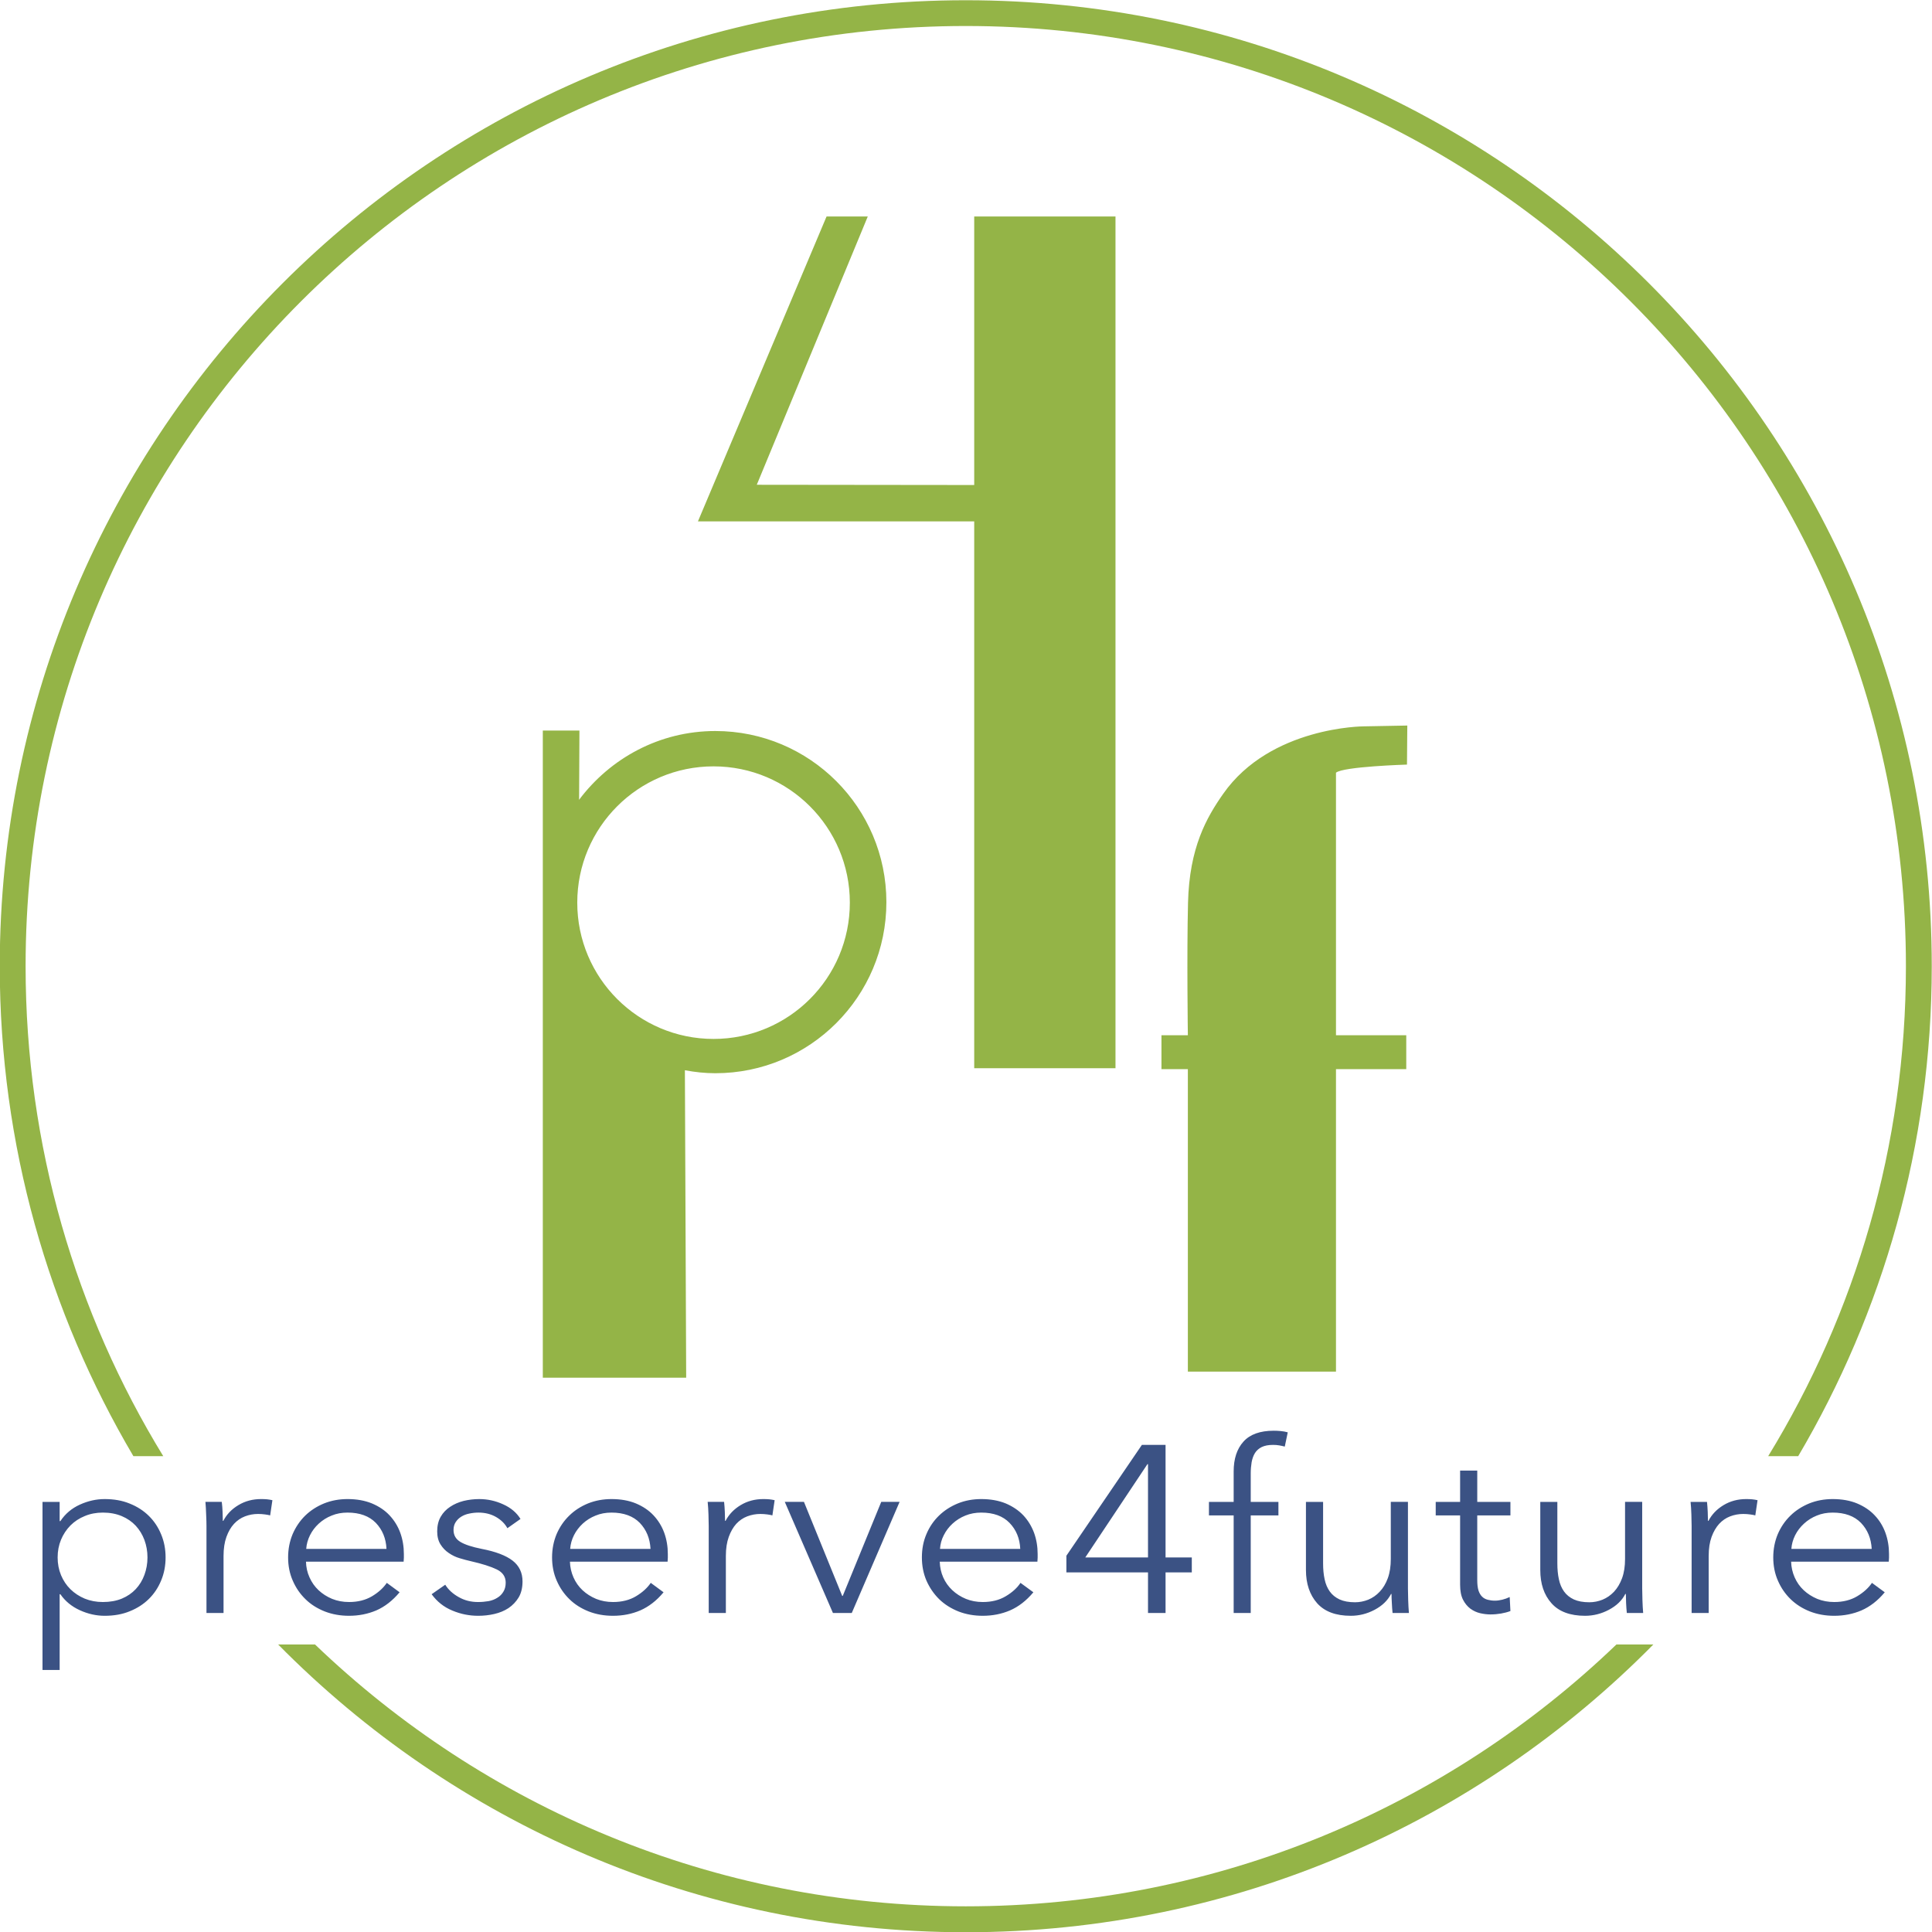
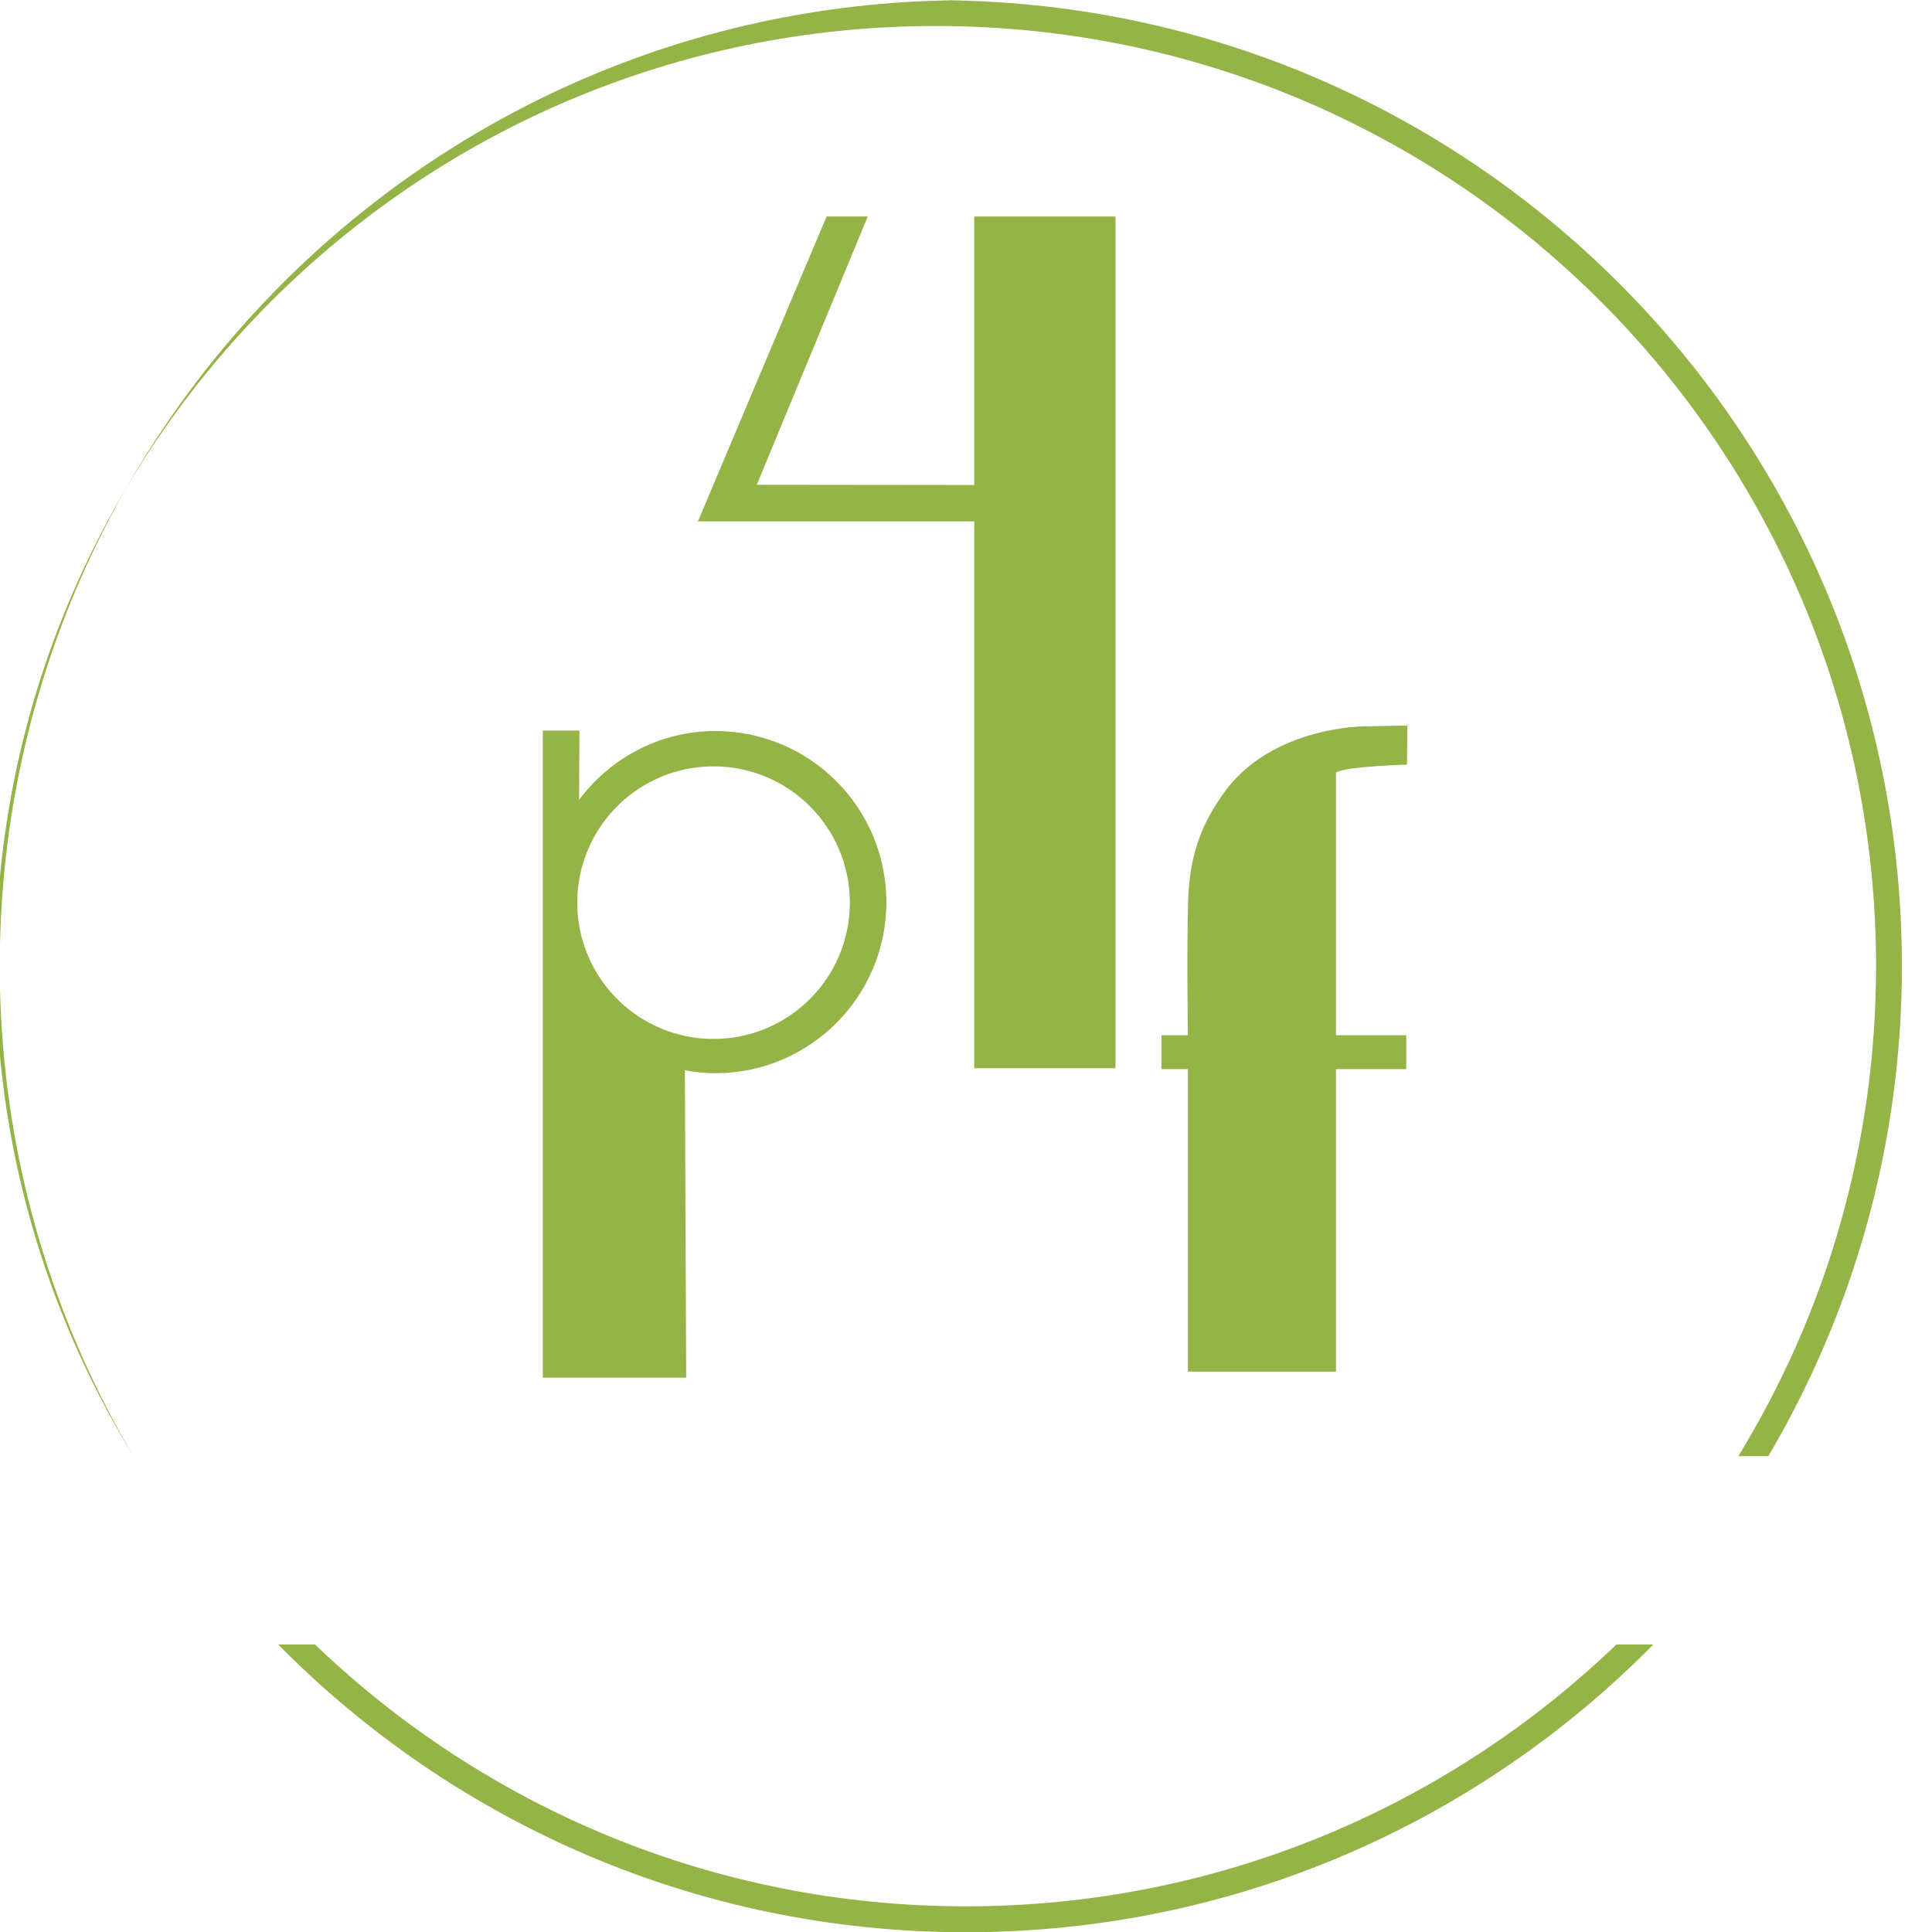
<svg xmlns="http://www.w3.org/2000/svg" xml:space="preserve" width="240px" height="240px" version="1.1" style="shape-rendering:geometricPrecision; text-rendering:geometricPrecision; image-rendering:optimizeQuality; fill-rule:evenodd; clip-rule:evenodd" viewBox="0 0 240 240">
  <defs>
    <style type="text/css">
   
    .fil1 {fill:#3B5284;fill-rule:nonzero}
    .fil0 {fill:#94B447;fill-rule:nonzero}
   
  </style>
  </defs>
  <g id="Ebene_x0020_1">
    <g id="_2155694694160">
-       <path class="fil0" d="M119.97 0.03c-66.27,0 -120,53.72 -120,120 0,22.22 6.07,43.01 16.6,60.86l3.71 0c-10.85,-17.72 -17.1,-38.56 -17.1,-60.86 0,-64.51 52.29,-116.8 116.79,-116.8 64.51,0 116.79,52.3 116.79,116.8 0,22.3 -6.26,43.14 -17.11,60.86l3.73 0c10.52,-17.85 16.59,-38.64 16.59,-60.86 0,-66.28 -53.72,-120 -120,-120zm-17.29 26.86l-15.98 37.88 2.85 0 2.58 0 28.89 0 0 67.93 17.55 0 0 -67.93 0 -4.49 0 -33.39 -17.55 0 0 33.36 -27.01 -0.03 13.79 -33.33c0,0 -5.12,0 -5.12,0zm49.27 71.72c-2.07,2.95 -4.2,6.67 -4.37,13.53 -0.16,6.47 -0.02,16.46 -0.02,16.46l-3.28 0 0 4.21 3.28 0 0 37.58 18.4 0 0 -37.58 8.73 0 0 -4.21 -8.73 0 0 -32.61c0.87,-0.77 8.82,-1.01 8.82,-1.01l0.04 -4.85 -5.4 0.1c0,0 -11.61,0.01 -17.47,8.38zm-84.52 -7.86l0 80.39 17.81 0 -0.16 -38.19c1.23,0.23 2.49,0.37 3.78,0.37 11.74,0 21.25,-9.52 21.25,-21.25 0,-11.74 -9.51,-21.26 -21.25,-21.26 -6.94,0 -13.06,3.39 -16.93,8.55l0.01 -0.2 0.04 -8.41c0,0 -4.55,0 -4.55,0zm21.21 4.45c9.35,0 16.93,7.58 16.93,16.93 0,9.35 -7.58,16.93 -16.93,16.93 -9.35,0 -16.93,-7.58 -16.93,-16.93 0,-9.35 7.58,-16.93 16.93,-16.93zm-54.09 109.08c21.76,22.06 51.99,35.75 85.42,35.75 33.44,0 63.66,-13.69 85.42,-35.75l-4.59 0c-20.98,20.14 -49.45,32.53 -80.83,32.53 -31.38,0 -59.85,-12.39 -80.84,-32.53 0,0 -4.58,0 -4.58,0z" />
-       <path class="fil1" d="M7.41 207.45l-2.13 0 0 -20.88 2.13 0 0 2.39 0.09 0c0.6,-0.91 1.41,-1.59 2.42,-2.05 1.01,-0.46 2.04,-0.69 3.08,-0.69 1.15,0 2.19,0.18 3.11,0.56 0.93,0.37 1.72,0.88 2.38,1.53 0.66,0.65 1.17,1.42 1.53,2.3 0.37,0.88 0.55,1.84 0.55,2.86 0,1.02 -0.18,1.98 -0.55,2.86 -0.36,0.88 -0.87,1.65 -1.53,2.3 -0.66,0.65 -1.45,1.16 -2.38,1.53 -0.92,0.38 -1.96,0.56 -3.11,0.56 -1.04,0 -2.07,-0.23 -3.08,-0.69 -1.01,-0.46 -1.82,-1.12 -2.42,-1.99l-0.09 0c0,0 0,9.41 0,9.41zm225.1 -15.04c-0.07,-1.3 -0.51,-2.37 -1.33,-3.23 -0.83,-0.85 -2,-1.28 -3.52,-1.28 -0.71,0 -1.37,0.12 -1.97,0.37 -0.6,0.24 -1.14,0.58 -1.59,1 -0.46,0.42 -0.83,0.9 -1.1,1.44 -0.27,0.54 -0.43,1.11 -0.47,1.7 0,0 9.98,0 9.98,0zm2.15 0.65c0,0.14 0,0.28 0,0.44 0,0.16 -0.01,0.32 -0.03,0.5l-12.13 0c0.02,0.69 0.17,1.34 0.44,1.95 0.27,0.61 0.64,1.14 1.12,1.59 0.48,0.45 1.05,0.81 1.69,1.08 0.65,0.26 1.35,0.39 2.1,0.39 1.1,0 2.06,-0.24 2.86,-0.72 0.8,-0.48 1.41,-1.04 1.83,-1.66l1.59 1.17c-0.87,1.05 -1.84,1.79 -2.89,2.25 -1.05,0.45 -2.18,0.67 -3.39,0.67 -1.09,0 -2.09,-0.18 -3.02,-0.54 -0.93,-0.37 -1.72,-0.87 -2.39,-1.52 -0.67,-0.65 -1.2,-1.42 -1.58,-2.3 -0.39,-0.88 -0.58,-1.85 -0.58,-2.89 0,-1.04 0.19,-2 0.56,-2.89 0.38,-0.88 0.9,-1.65 1.57,-2.3 0.66,-0.65 1.45,-1.15 2.34,-1.52 0.9,-0.36 1.87,-0.54 2.91,-0.54 1.15,0 2.16,0.18 3.03,0.54 0.88,0.37 1.61,0.86 2.19,1.48 0.59,0.62 1.03,1.34 1.33,2.16 0.3,0.83 0.45,1.71 0.45,2.66zm-24.52 -3.45c0,-0.38 -0.01,-0.86 -0.03,-1.45 -0.02,-0.59 -0.05,-1.12 -0.1,-1.59l2.04 0c0.04,0.37 0.07,0.79 0.09,1.24 0.02,0.45 0.03,0.82 0.03,1.12l0.06 0c0.42,-0.81 1.05,-1.46 1.88,-1.96 0.83,-0.5 1.77,-0.75 2.81,-0.75 0.27,0 0.52,0.01 0.74,0.03 0.22,0.02 0.44,0.06 0.67,0.11l-0.28 1.89c-0.13,-0.04 -0.33,-0.08 -0.63,-0.12 -0.29,-0.04 -0.58,-0.06 -0.87,-0.06 -0.56,0 -1.11,0.1 -1.63,0.3 -0.52,0.2 -0.97,0.51 -1.36,0.93 -0.38,0.42 -0.7,0.96 -0.94,1.62 -0.24,0.66 -0.36,1.45 -0.36,2.37l0 7.08 -2.12 0c0,0 0,-10.76 0,-10.76zm-8.05 10.76c-0.04,-0.37 -0.07,-0.79 -0.09,-1.24 -0.02,-0.45 -0.03,-0.82 -0.03,-1.12l-0.07 0c-0.41,0.81 -1.09,1.46 -2.03,1.96 -0.94,0.5 -1.93,0.75 -2.97,0.75 -1.85,0 -3.25,-0.52 -4.17,-1.56 -0.93,-1.04 -1.39,-2.42 -1.39,-4.13l0 -8.46 2.12 0 0 7.64c0,0.72 0.06,1.38 0.19,1.97 0.12,0.59 0.34,1.1 0.64,1.52 0.3,0.42 0.71,0.75 1.22,0.99 0.51,0.23 1.15,0.35 1.92,0.35 0.57,0 1.11,-0.11 1.64,-0.32 0.54,-0.22 1.01,-0.55 1.43,-0.99 0.41,-0.44 0.75,-1 1,-1.68 0.25,-0.68 0.37,-1.48 0.37,-2.4l0 -7.08 2.13 0 0 10.76c0,0.38 0.01,0.86 0.03,1.45 0.02,0.59 0.05,1.12 0.09,1.59 0,0 -2.03,0 -2.03,0zm-14.46 -12.12l-4.12 0 0 8.05c0,0.51 0.05,0.93 0.15,1.27 0.11,0.33 0.26,0.59 0.46,0.78 0.19,0.19 0.43,0.31 0.7,0.38 0.27,0.07 0.56,0.11 0.88,0.11 0.29,0 0.59,-0.04 0.92,-0.12 0.32,-0.08 0.63,-0.19 0.92,-0.33l0.09 1.74c-0.37,0.14 -0.76,0.24 -1.17,0.31 -0.4,0.07 -0.85,0.11 -1.33,0.11 -0.39,0 -0.81,-0.05 -1.25,-0.15 -0.44,-0.1 -0.84,-0.29 -1.22,-0.56 -0.37,-0.28 -0.68,-0.65 -0.92,-1.12 -0.24,-0.47 -0.36,-1.09 -0.36,-1.86l0 -8.61 -3.03 0 0 -1.68 3.03 0 0 -3.89 2.13 0 0 3.89 4.12 0c0,0 0,1.68 0,1.68zm-14.64 12.12c-0.04,-0.37 -0.07,-0.79 -0.09,-1.24 -0.03,-0.45 -0.04,-0.82 -0.04,-1.12l-0.06 0c-0.42,0.81 -1.09,1.46 -2.03,1.96 -0.94,0.5 -1.93,0.75 -2.97,0.75 -1.86,0 -3.25,-0.52 -4.18,-1.56 -0.92,-1.04 -1.39,-2.42 -1.39,-4.13l0 -8.46 2.13 0 0 7.64c0,0.72 0.06,1.38 0.19,1.97 0.12,0.59 0.34,1.1 0.64,1.52 0.3,0.42 0.71,0.75 1.22,0.99 0.51,0.23 1.15,0.35 1.92,0.35 0.56,0 1.11,-0.11 1.64,-0.32 0.53,-0.22 1.01,-0.55 1.42,-0.99 0.42,-0.44 0.76,-1 1.01,-1.68 0.25,-0.68 0.37,-1.48 0.37,-2.4l0 -7.08 2.13 0 0 10.76c0,0.38 0.01,0.86 0.03,1.45 0.02,0.59 0.05,1.12 0.09,1.59 0,0 -2.03,0 -2.03,0zm-14.18 -12.12l-3.44 0 0 12.12 -2.12 0 0 -12.12 -3.07 0 0 -1.68 3.07 0 0 -3.77c0,-1.58 0.4,-2.81 1.22,-3.72 0.81,-0.9 2.06,-1.35 3.75,-1.35 0.27,0 0.56,0.01 0.87,0.04 0.32,0.03 0.61,0.08 0.88,0.16l-0.37 1.77c-0.23,-0.06 -0.46,-0.11 -0.69,-0.15 -0.23,-0.04 -0.49,-0.06 -0.78,-0.06 -0.57,0 -1.03,0.09 -1.4,0.27 -0.36,0.18 -0.64,0.43 -0.84,0.75 -0.2,0.33 -0.33,0.7 -0.41,1.14 -0.07,0.43 -0.11,0.89 -0.11,1.38l0 3.54 3.44 0c0,0 0,1.68 0,1.68zm-14.02 5.22l3.26 0 0 1.86 -3.26 0 0 5.04 -2.18 0 0 -5.04 -10.14 0 0 -2.07 9.38 -13.77 2.94 0c0,0 0,13.98 0,13.98zm-2.18 -11.59l-0.07 0 -7.72 11.59 7.79 0c0,0 0,-11.59 0,-11.59zm-15.87 10.53c-0.06,-1.3 -0.5,-2.37 -1.33,-3.23 -0.82,-0.85 -1.99,-1.28 -3.52,-1.28 -0.7,0 -1.36,0.12 -1.97,0.37 -0.6,0.24 -1.13,0.58 -1.59,1 -0.46,0.42 -0.82,0.9 -1.09,1.44 -0.28,0.54 -0.43,1.11 -0.47,1.7 0,0 9.97,0 9.97,0zm2.16 0.65c0,0.14 0,0.28 0,0.44 0,0.16 -0.01,0.32 -0.03,0.5l-12.13 0c0.02,0.69 0.16,1.34 0.43,1.95 0.27,0.61 0.65,1.14 1.13,1.59 0.48,0.45 1.04,0.81 1.69,1.08 0.64,0.26 1.34,0.39 2.09,0.39 1.11,0 2.06,-0.24 2.86,-0.72 0.81,-0.48 1.42,-1.04 1.83,-1.66l1.6 1.17c-0.88,1.05 -1.84,1.79 -2.9,2.25 -1.05,0.45 -2.18,0.67 -3.39,0.67 -1.08,0 -2.09,-0.18 -3.02,-0.54 -0.92,-0.37 -1.72,-0.87 -2.39,-1.52 -0.66,-0.65 -1.19,-1.42 -1.58,-2.3 -0.38,-0.88 -0.57,-1.85 -0.57,-2.89 0,-1.04 0.18,-2 0.56,-2.89 0.37,-0.88 0.89,-1.65 1.56,-2.3 0.67,-0.65 1.45,-1.15 2.35,-1.52 0.89,-0.36 1.86,-0.54 2.9,-0.54 1.15,0 2.16,0.18 3.04,0.54 0.87,0.37 1.6,0.86 2.19,1.48 0.58,0.62 1.02,1.34 1.33,2.16 0.3,0.83 0.45,1.71 0.45,2.66zm-23.09 7.31l-2.34 0 -5.98 -13.8 2.38 0 4.75 11.68 0.07 0 4.78 -11.68 2.28 0c0,0 -5.94,13.8 -5.94,13.8zm-17.77 -10.76c0,-0.38 -0.01,-0.86 -0.03,-1.45 -0.02,-0.59 -0.05,-1.12 -0.1,-1.59l2.04 0c0.04,0.37 0.07,0.79 0.09,1.24 0.02,0.45 0.03,0.82 0.03,1.12l0.06 0c0.42,-0.81 1.05,-1.46 1.88,-1.96 0.83,-0.5 1.77,-0.75 2.81,-0.75 0.28,0 0.52,0.01 0.74,0.03 0.22,0.02 0.44,0.06 0.67,0.11l-0.28 1.89c-0.12,-0.04 -0.33,-0.08 -0.62,-0.12 -0.3,-0.04 -0.59,-0.06 -0.88,-0.06 -0.56,0 -1.1,0.1 -1.63,0.3 -0.52,0.2 -0.97,0.51 -1.36,0.93 -0.38,0.42 -0.69,0.96 -0.93,1.62 -0.24,0.66 -0.36,1.45 -0.36,2.37l0 7.08 -2.13 0c0,0 0,-10.76 0,-10.76zm-7.23 2.8c-0.07,-1.3 -0.51,-2.37 -1.33,-3.23 -0.83,-0.85 -2,-1.28 -3.52,-1.28 -0.71,0 -1.37,0.12 -1.97,0.37 -0.61,0.24 -1.14,0.58 -1.6,1 -0.45,0.42 -0.82,0.9 -1.09,1.44 -0.27,0.54 -0.43,1.11 -0.47,1.7 0,0 9.98,0 9.98,0zm2.15 0.65c0,0.14 0,0.28 0,0.44 0,0.16 -0.01,0.32 -0.03,0.5l-12.13 0c0.02,0.69 0.17,1.34 0.44,1.95 0.27,0.61 0.64,1.14 1.12,1.59 0.48,0.45 1.05,0.81 1.69,1.08 0.65,0.26 1.35,0.39 2.1,0.39 1.1,0 2.06,-0.24 2.86,-0.72 0.8,-0.48 1.41,-1.04 1.83,-1.66l1.59 1.17c-0.87,1.05 -1.84,1.79 -2.89,2.25 -1.05,0.45 -2.18,0.67 -3.39,0.67 -1.09,0 -2.09,-0.18 -3.02,-0.54 -0.93,-0.37 -1.73,-0.87 -2.39,-1.52 -0.67,-0.65 -1.2,-1.42 -1.58,-2.3 -0.39,-0.88 -0.58,-1.85 -0.58,-2.89 0,-1.04 0.19,-2 0.56,-2.89 0.38,-0.88 0.9,-1.65 1.57,-2.3 0.66,-0.65 1.44,-1.15 2.34,-1.52 0.9,-0.36 1.87,-0.54 2.91,-0.54 1.15,0 2.16,0.18 3.03,0.54 0.88,0.37 1.61,0.86 2.19,1.48 0.58,0.62 1.03,1.34 1.33,2.16 0.3,0.83 0.45,1.71 0.45,2.66zm-19.93 -3.22c-0.31,-0.57 -0.78,-1.03 -1.42,-1.4 -0.63,-0.36 -1.36,-0.54 -2.17,-0.54 -0.38,0 -0.75,0.04 -1.13,0.12 -0.37,0.07 -0.71,0.2 -1,0.38 -0.29,0.18 -0.52,0.4 -0.7,0.68 -0.18,0.27 -0.27,0.6 -0.27,0.97 0,0.65 0.28,1.15 0.85,1.49 0.56,0.34 1.45,0.63 2.65,0.87 1.73,0.33 3.01,0.82 3.84,1.46 0.82,0.64 1.23,1.5 1.23,2.58 0,0.78 -0.16,1.45 -0.48,1.99 -0.33,0.54 -0.75,0.98 -1.27,1.33 -0.52,0.34 -1.11,0.58 -1.77,0.73 -0.65,0.15 -1.32,0.22 -1.98,0.22 -1.11,0 -2.18,-0.21 -3.22,-0.65 -1.05,-0.43 -1.9,-1.11 -2.57,-2.03l1.69 -1.18c0.38,0.61 0.93,1.12 1.66,1.53 0.73,0.42 1.53,0.62 2.41,0.62 0.45,0 0.89,-0.04 1.31,-0.11 0.42,-0.08 0.78,-0.22 1.09,-0.42 0.32,-0.19 0.57,-0.44 0.75,-0.75 0.19,-0.3 0.29,-0.68 0.29,-1.13 0,-0.73 -0.37,-1.28 -1.11,-1.64 -0.74,-0.36 -1.81,-0.7 -3.21,-1.02 -0.44,-0.1 -0.9,-0.22 -1.39,-0.37 -0.49,-0.14 -0.94,-0.36 -1.36,-0.65 -0.42,-0.28 -0.76,-0.64 -1.03,-1.07 -0.27,-0.43 -0.41,-0.97 -0.41,-1.62 0,-0.71 0.15,-1.32 0.44,-1.82 0.29,-0.5 0.68,-0.91 1.17,-1.23 0.49,-0.33 1.05,-0.57 1.67,-0.73 0.63,-0.15 1.27,-0.23 1.94,-0.23 1.02,0 2.01,0.21 2.97,0.65 0.96,0.43 1.68,1.04 2.16,1.82 0,0 -1.63,1.15 -1.63,1.15zm-15.02 2.57c-0.06,-1.3 -0.5,-2.37 -1.32,-3.23 -0.83,-0.85 -2,-1.28 -3.52,-1.28 -0.71,0 -1.37,0.12 -1.97,0.37 -0.61,0.24 -1.14,0.58 -1.6,1 -0.46,0.42 -0.82,0.9 -1.09,1.44 -0.27,0.54 -0.43,1.11 -0.47,1.7 0,0 9.97,0 9.97,0zm2.16 0.65c0,0.14 0,0.28 0,0.44 0,0.16 -0.01,0.32 -0.03,0.5l-12.13 0c0.02,0.69 0.16,1.34 0.44,1.95 0.27,0.61 0.64,1.14 1.12,1.59 0.48,0.45 1.04,0.81 1.69,1.08 0.65,0.26 1.34,0.39 2.1,0.39 1.1,0 2.05,-0.24 2.86,-0.72 0.8,-0.48 1.41,-1.04 1.83,-1.66l1.59 1.17c-0.88,1.05 -1.84,1.79 -2.89,2.25 -1.06,0.45 -2.19,0.67 -3.39,0.67 -1.09,0 -2.09,-0.18 -3.02,-0.54 -0.93,-0.37 -1.73,-0.87 -2.39,-1.52 -0.67,-0.65 -1.2,-1.42 -1.58,-2.3 -0.39,-0.88 -0.58,-1.85 -0.58,-2.89 0,-1.04 0.19,-2 0.56,-2.89 0.38,-0.88 0.9,-1.65 1.56,-2.3 0.67,-0.65 1.45,-1.15 2.35,-1.52 0.9,-0.36 1.87,-0.54 2.91,-0.54 1.14,0 2.15,0.18 3.03,0.54 0.88,0.37 1.61,0.86 2.19,1.48 0.58,0.62 1.03,1.34 1.33,2.16 0.3,0.83 0.45,1.71 0.45,2.66zm-24.52 -3.45c0,-0.38 -0.01,-0.86 -0.04,-1.45 -0.02,-0.59 -0.05,-1.12 -0.09,-1.59l2.03 0c0.05,0.37 0.08,0.79 0.1,1.24 0.02,0.45 0.03,0.82 0.03,1.12l0.06 0c0.42,-0.81 1.04,-1.46 1.88,-1.96 0.83,-0.5 1.77,-0.75 2.81,-0.75 0.27,0 0.52,0.01 0.74,0.03 0.21,0.02 0.44,0.06 0.67,0.11l-0.28 1.89c-0.13,-0.04 -0.34,-0.08 -0.63,-0.12 -0.29,-0.04 -0.58,-0.06 -0.87,-0.06 -0.57,0 -1.11,0.1 -1.63,0.3 -0.52,0.2 -0.97,0.51 -1.36,0.93 -0.39,0.42 -0.7,0.96 -0.94,1.62 -0.24,0.66 -0.36,1.45 -0.36,2.37l0 7.08 -2.12 0c0,0 0,-10.76 0,-10.76zm-7.33 3.86c0,-0.77 -0.13,-1.49 -0.38,-2.17 -0.25,-0.67 -0.61,-1.26 -1.08,-1.77 -0.47,-0.5 -1.04,-0.9 -1.73,-1.19 -0.69,-0.29 -1.47,-0.44 -2.35,-0.44 -0.81,0 -1.56,0.14 -2.25,0.43 -0.69,0.28 -1.28,0.67 -1.78,1.17 -0.5,0.51 -0.89,1.1 -1.17,1.77 -0.28,0.68 -0.42,1.41 -0.42,2.2 0,0.79 0.14,1.52 0.42,2.2 0.28,0.67 0.67,1.26 1.17,1.75 0.5,0.49 1.09,0.88 1.78,1.17 0.69,0.28 1.44,0.42 2.25,0.42 0.88,0 1.66,-0.14 2.35,-0.42 0.69,-0.29 1.26,-0.68 1.73,-1.18 0.47,-0.5 0.83,-1.09 1.08,-1.77 0.25,-0.68 0.38,-1.4 0.38,-2.17z" />
+       <path class="fil0" d="M119.97 0.03c-66.27,0 -120,53.72 -120,120 0,22.22 6.07,43.01 16.6,60.86c-10.85,-17.72 -17.1,-38.56 -17.1,-60.86 0,-64.51 52.29,-116.8 116.79,-116.8 64.51,0 116.79,52.3 116.79,116.8 0,22.3 -6.26,43.14 -17.11,60.86l3.73 0c10.52,-17.85 16.59,-38.64 16.59,-60.86 0,-66.28 -53.72,-120 -120,-120zm-17.29 26.86l-15.98 37.88 2.85 0 2.58 0 28.89 0 0 67.93 17.55 0 0 -67.93 0 -4.49 0 -33.39 -17.55 0 0 33.36 -27.01 -0.03 13.79 -33.33c0,0 -5.12,0 -5.12,0zm49.27 71.72c-2.07,2.95 -4.2,6.67 -4.37,13.53 -0.16,6.47 -0.02,16.46 -0.02,16.46l-3.28 0 0 4.21 3.28 0 0 37.58 18.4 0 0 -37.58 8.73 0 0 -4.21 -8.73 0 0 -32.61c0.87,-0.77 8.82,-1.01 8.82,-1.01l0.04 -4.85 -5.4 0.1c0,0 -11.61,0.01 -17.47,8.38zm-84.52 -7.86l0 80.39 17.81 0 -0.16 -38.19c1.23,0.23 2.49,0.37 3.78,0.37 11.74,0 21.25,-9.52 21.25,-21.25 0,-11.74 -9.51,-21.26 -21.25,-21.26 -6.94,0 -13.06,3.39 -16.93,8.55l0.01 -0.2 0.04 -8.41c0,0 -4.55,0 -4.55,0zm21.21 4.45c9.35,0 16.93,7.58 16.93,16.93 0,9.35 -7.58,16.93 -16.93,16.93 -9.35,0 -16.93,-7.58 -16.93,-16.93 0,-9.35 7.58,-16.93 16.93,-16.93zm-54.09 109.08c21.76,22.06 51.99,35.75 85.42,35.75 33.44,0 63.66,-13.69 85.42,-35.75l-4.59 0c-20.98,20.14 -49.45,32.53 -80.83,32.53 -31.38,0 -59.85,-12.39 -80.84,-32.53 0,0 -4.58,0 -4.58,0z" />
    </g>
  </g>
</svg>